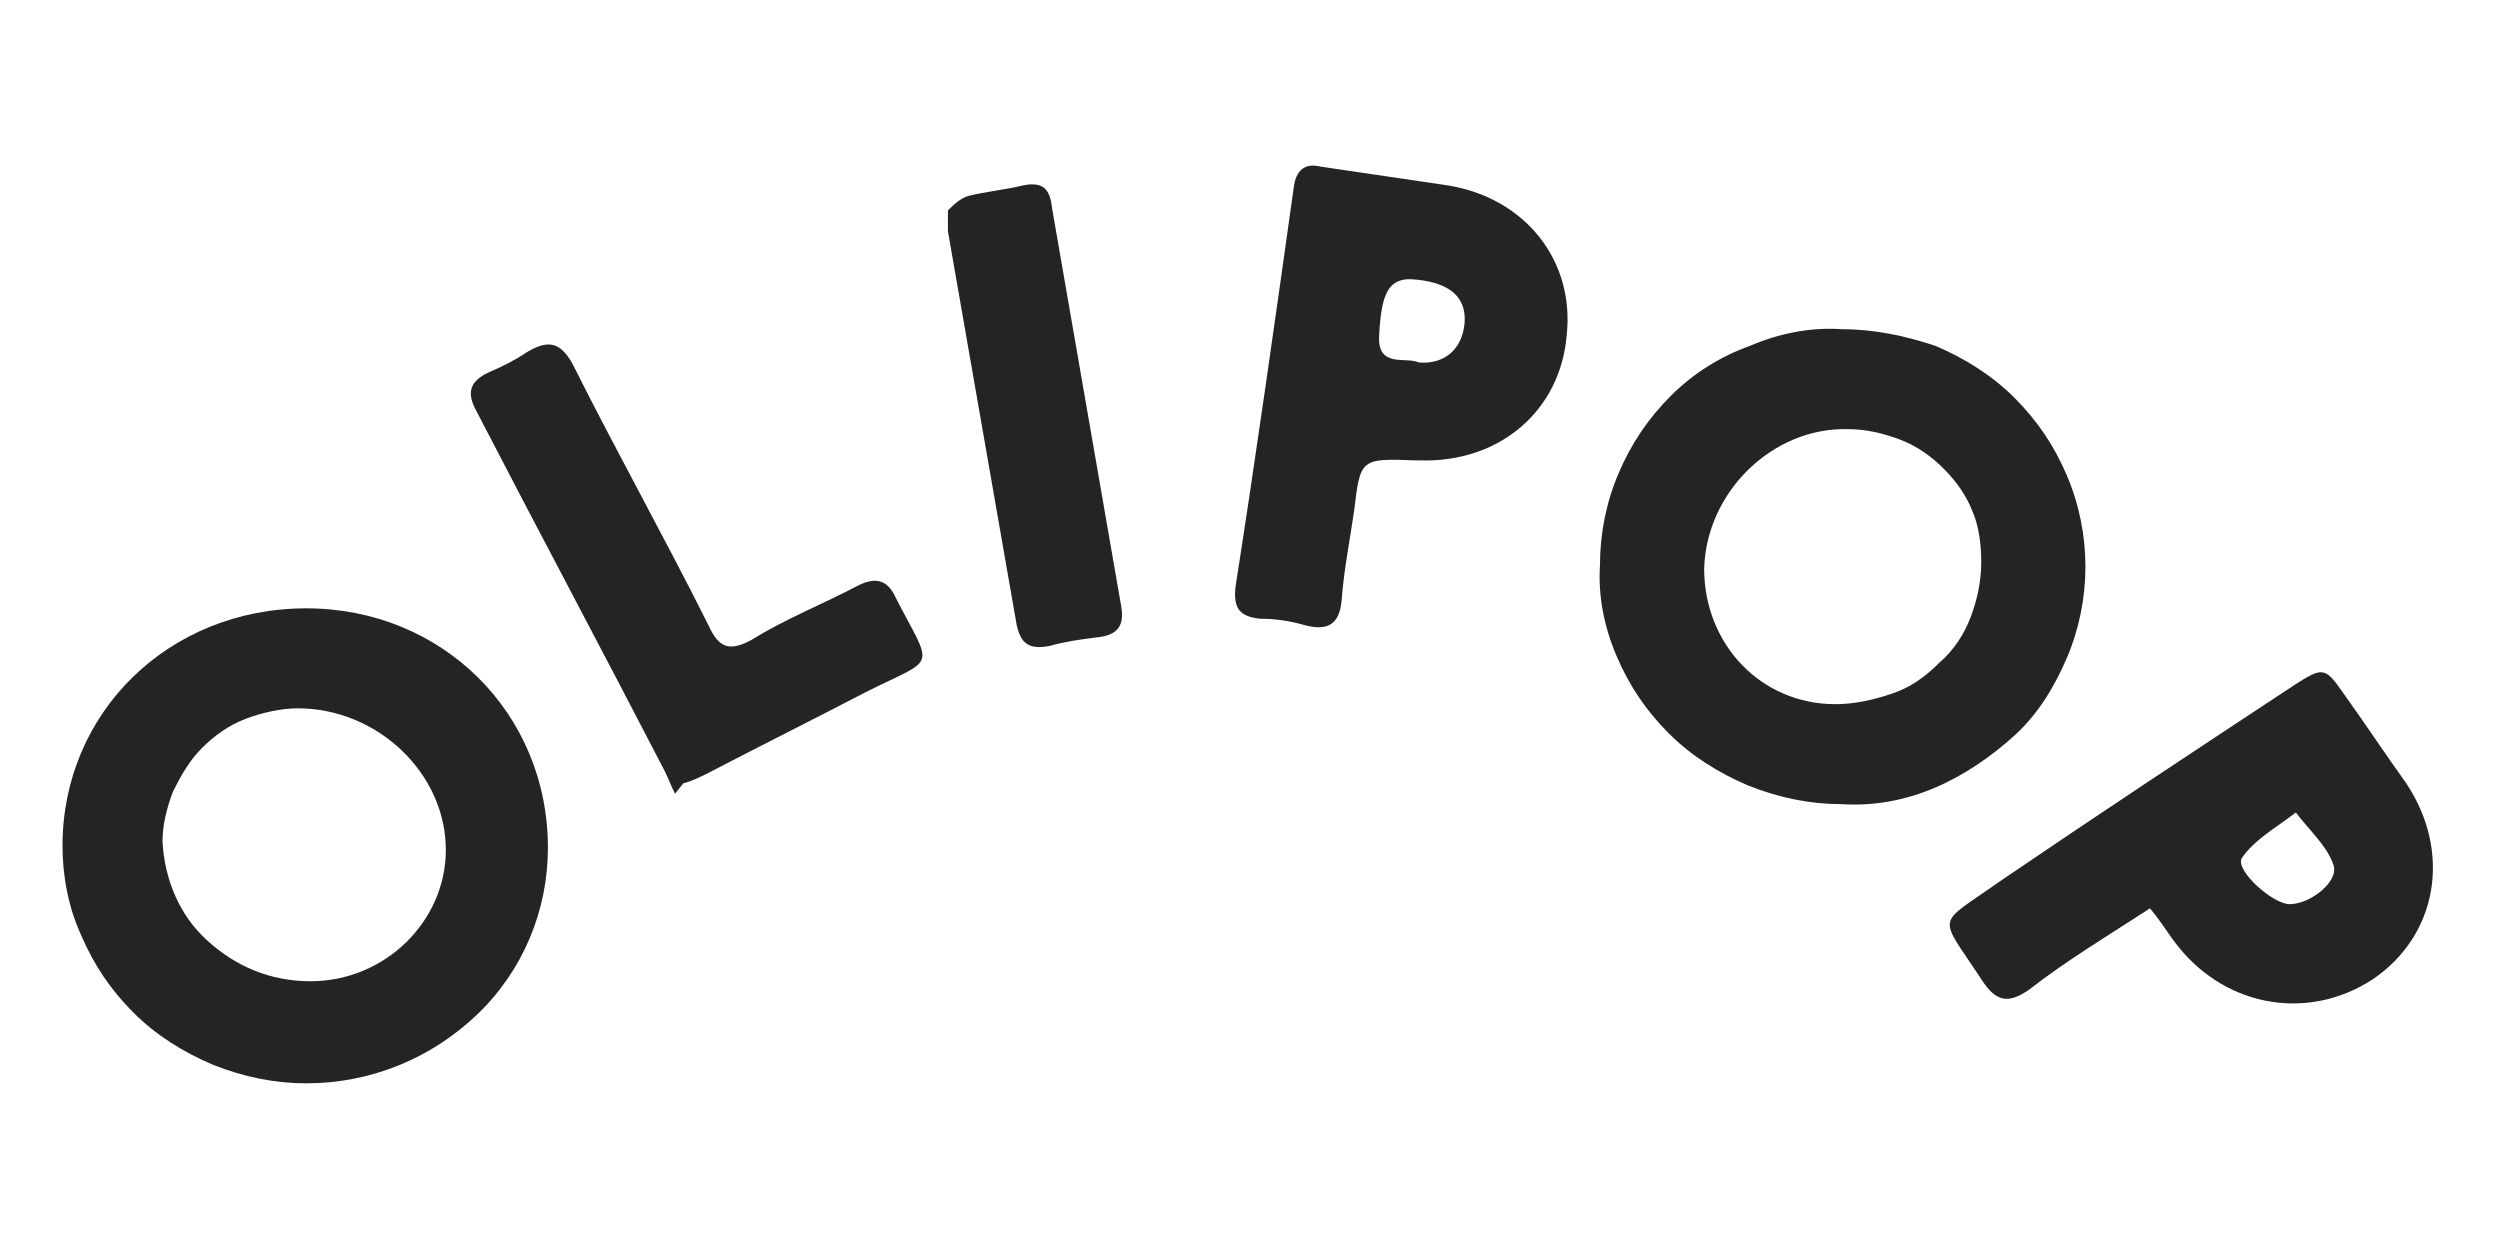
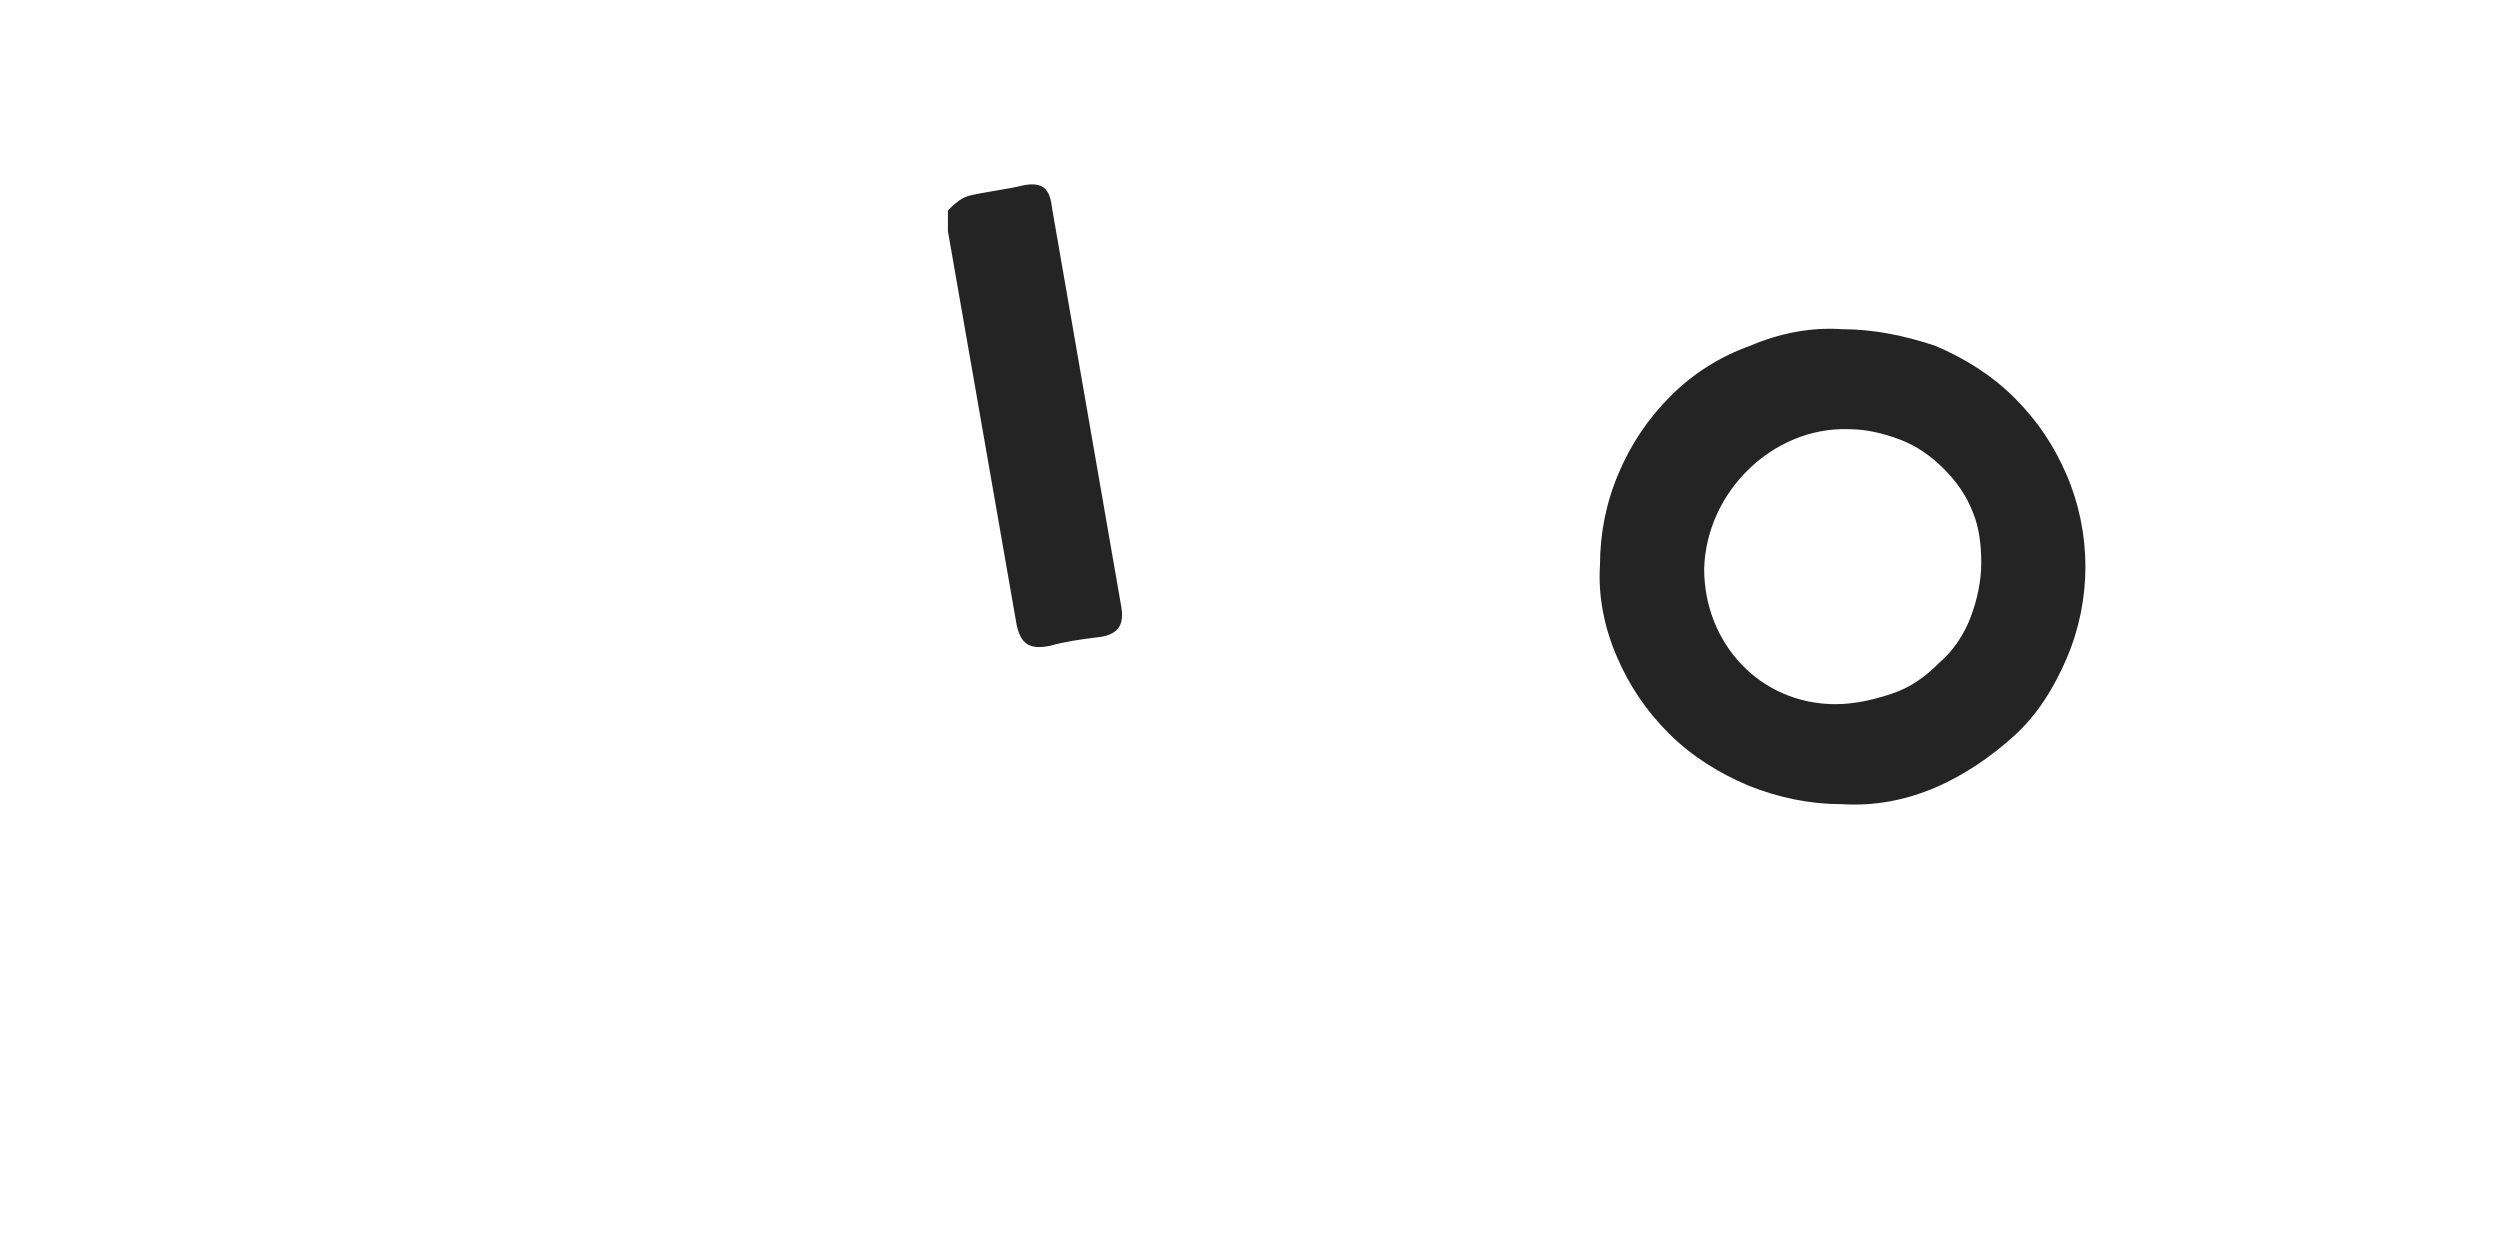
<svg xmlns="http://www.w3.org/2000/svg" version="1.1" id="Layer_1" x="0px" y="0px" viewBox="0 0 120 60" style="enable-background:new 0 0 120 60;" xml:space="preserve">
  <style type="text/css">
	.st0{fill:#242424;}
</style>
  <g>
    <path class="st0" d="M100.1,27.2c0,1.5-0.3,3-0.9,4.4c-0.6,1.4-1.4,2.7-2.5,3.7s-2.4,1.9-3.8,2.5c-1.4,0.6-2.9,0.9-4.5,0.8   c-1.5,0-3-0.3-4.5-0.9c-1.4-0.6-2.7-1.4-3.8-2.5s-1.9-2.3-2.5-3.7c-0.6-1.4-0.9-2.9-0.8-4.4c0-1.5,0.3-3,0.9-4.4   c0.6-1.4,1.4-2.6,2.5-3.7c1.1-1.1,2.4-1.9,3.8-2.4c1.4-0.6,2.9-0.9,4.4-0.8c1.5,0,3,0.3,4.5,0.8c1.4,0.6,2.7,1.4,3.8,2.5   s1.9,2.3,2.5,3.7C99.8,24.2,100.1,25.7,100.1,27.2z M81.8,27.3c0,3.6,2.7,6.5,6.3,6.5c0.9,0,1.8-0.2,2.7-0.5s1.6-0.8,2.3-1.5   c0.7-0.6,1.2-1.4,1.5-2.2s0.5-1.7,0.5-2.6c0-0.8-0.1-1.7-0.4-2.4c-0.3-0.8-0.8-1.5-1.4-2.1s-1.3-1.1-2.1-1.4   c-0.8-0.3-1.6-0.5-2.5-0.5C85.1,20.5,81.9,23.6,81.8,27.3z" />
-     <path class="st0" d="M14.7,29.2c6.5,0,11.6,5,11.6,11.5c0,3-1.2,5.9-3.4,8c-2.2,2.1-5.1,3.3-8.2,3.3c-1.5,0-3-0.3-4.5-0.9   c-1.4-0.6-2.7-1.4-3.8-2.5c-1.1-1.1-1.9-2.3-2.5-3.7C3.3,43.6,3,42.1,3,40.6C3,34.2,8.1,29.2,14.7,29.2z M14.9,47.1   c3.6,0,6.5-2.9,6.5-6.3c0-3.7-3.3-6.8-7.1-6.8c-0.8,0-1.7,0.2-2.5,0.5c-0.8,0.3-1.5,0.8-2.1,1.4S8.7,37.2,8.3,38   c-0.3,0.8-0.5,1.6-0.5,2.4c0.1,1.8,0.8,3.5,2.1,4.7C11.3,46.4,13,47.1,14.9,47.1z" />
-     <path class="st0" d="M103.2,43.6c-2,1.3-4,2.5-5.8,3.9c-1,0.7-1.6,0.6-2.3-0.5c-2.1-3.2-2.2-2.5,0.9-4.7c4.7-3.2,9.4-6.3,14.1-9.4   c1.4-0.9,1.5-0.9,2.4,0.4c1,1.4,2,2.9,3,4.3c2.2,3.3,1.5,7.3-1.6,9.4c-3.2,2.1-7.3,1.3-9.6-1.9C104,44.7,103.7,44.2,103.2,43.6z    M109.9,43.4c1,0,2.4-1.1,2.1-1.9c-0.3-0.9-1.2-1.7-1.8-2.5c-0.9,0.7-2,1.3-2.6,2.2C107.3,41.8,109.1,43.4,109.9,43.4z" />
-     <path class="st0" d="M68.2,22.1H68c-2.7-0.1-2.7-0.1-3,2.4c-0.2,1.4-0.5,2.9-0.6,4.3c-0.1,1.2-0.7,1.5-1.8,1.2   c-0.7-0.2-1.4-0.3-2.1-0.3c-1-0.1-1.3-0.5-1.2-1.5c1-6.4,1.9-12.8,2.8-19.2c0.1-0.8,0.5-1.2,1.3-1c2,0.3,4.1,0.6,6.1,0.9   c3.7,0.6,6.1,3.6,5.7,7.2C74.9,19.7,72,22.2,68.2,22.1z M68.1,17.4c1.3,0.1,2.1-0.7,2.2-1.9c0.1-1.3-0.8-2-2.6-2.1   c-1,0-1.4,0.6-1.5,2.7C66.1,17.7,67.5,17.1,68.1,17.4z" />
-     <path class="st0" d="M32.4,38.1c-0.2-0.4-0.3-0.7-0.5-1.1c-3-5.8-6.1-11.6-9.1-17.4c-0.4-0.8-0.2-1.3,0.6-1.7   c0.7-0.3,1.3-0.6,1.9-1c1-0.6,1.6-0.5,2.2,0.6c2.1,4.2,4.4,8.3,6.5,12.5c0.5,1.1,1,1.3,2.1,0.7c1.6-1,3.4-1.7,5.1-2.6   c0.8-0.4,1.4-0.3,1.8,0.6c1.8,3.5,2,2.8-1.4,4.5c-2.5,1.3-5.1,2.6-7.6,3.9c-0.4,0.2-0.8,0.4-1.2,0.5L32.4,38.1z" />
    <path class="st0" d="M45.5,10.1c0.2-0.2,0.6-0.6,1-0.7c0.8-0.2,1.8-0.3,2.6-0.5c1-0.2,1.3,0.2,1.4,1.1c1.1,6.3,2.2,12.7,3.3,19   c0.2,1-0.1,1.5-1.2,1.6c-0.8,0.1-1.5,0.2-2.2,0.4c-1,0.2-1.4-0.1-1.6-1c-1.1-6.3-2.2-12.6-3.3-18.9C45.5,10.8,45.5,10.6,45.5,10.1z   " />
  </g>
</svg>